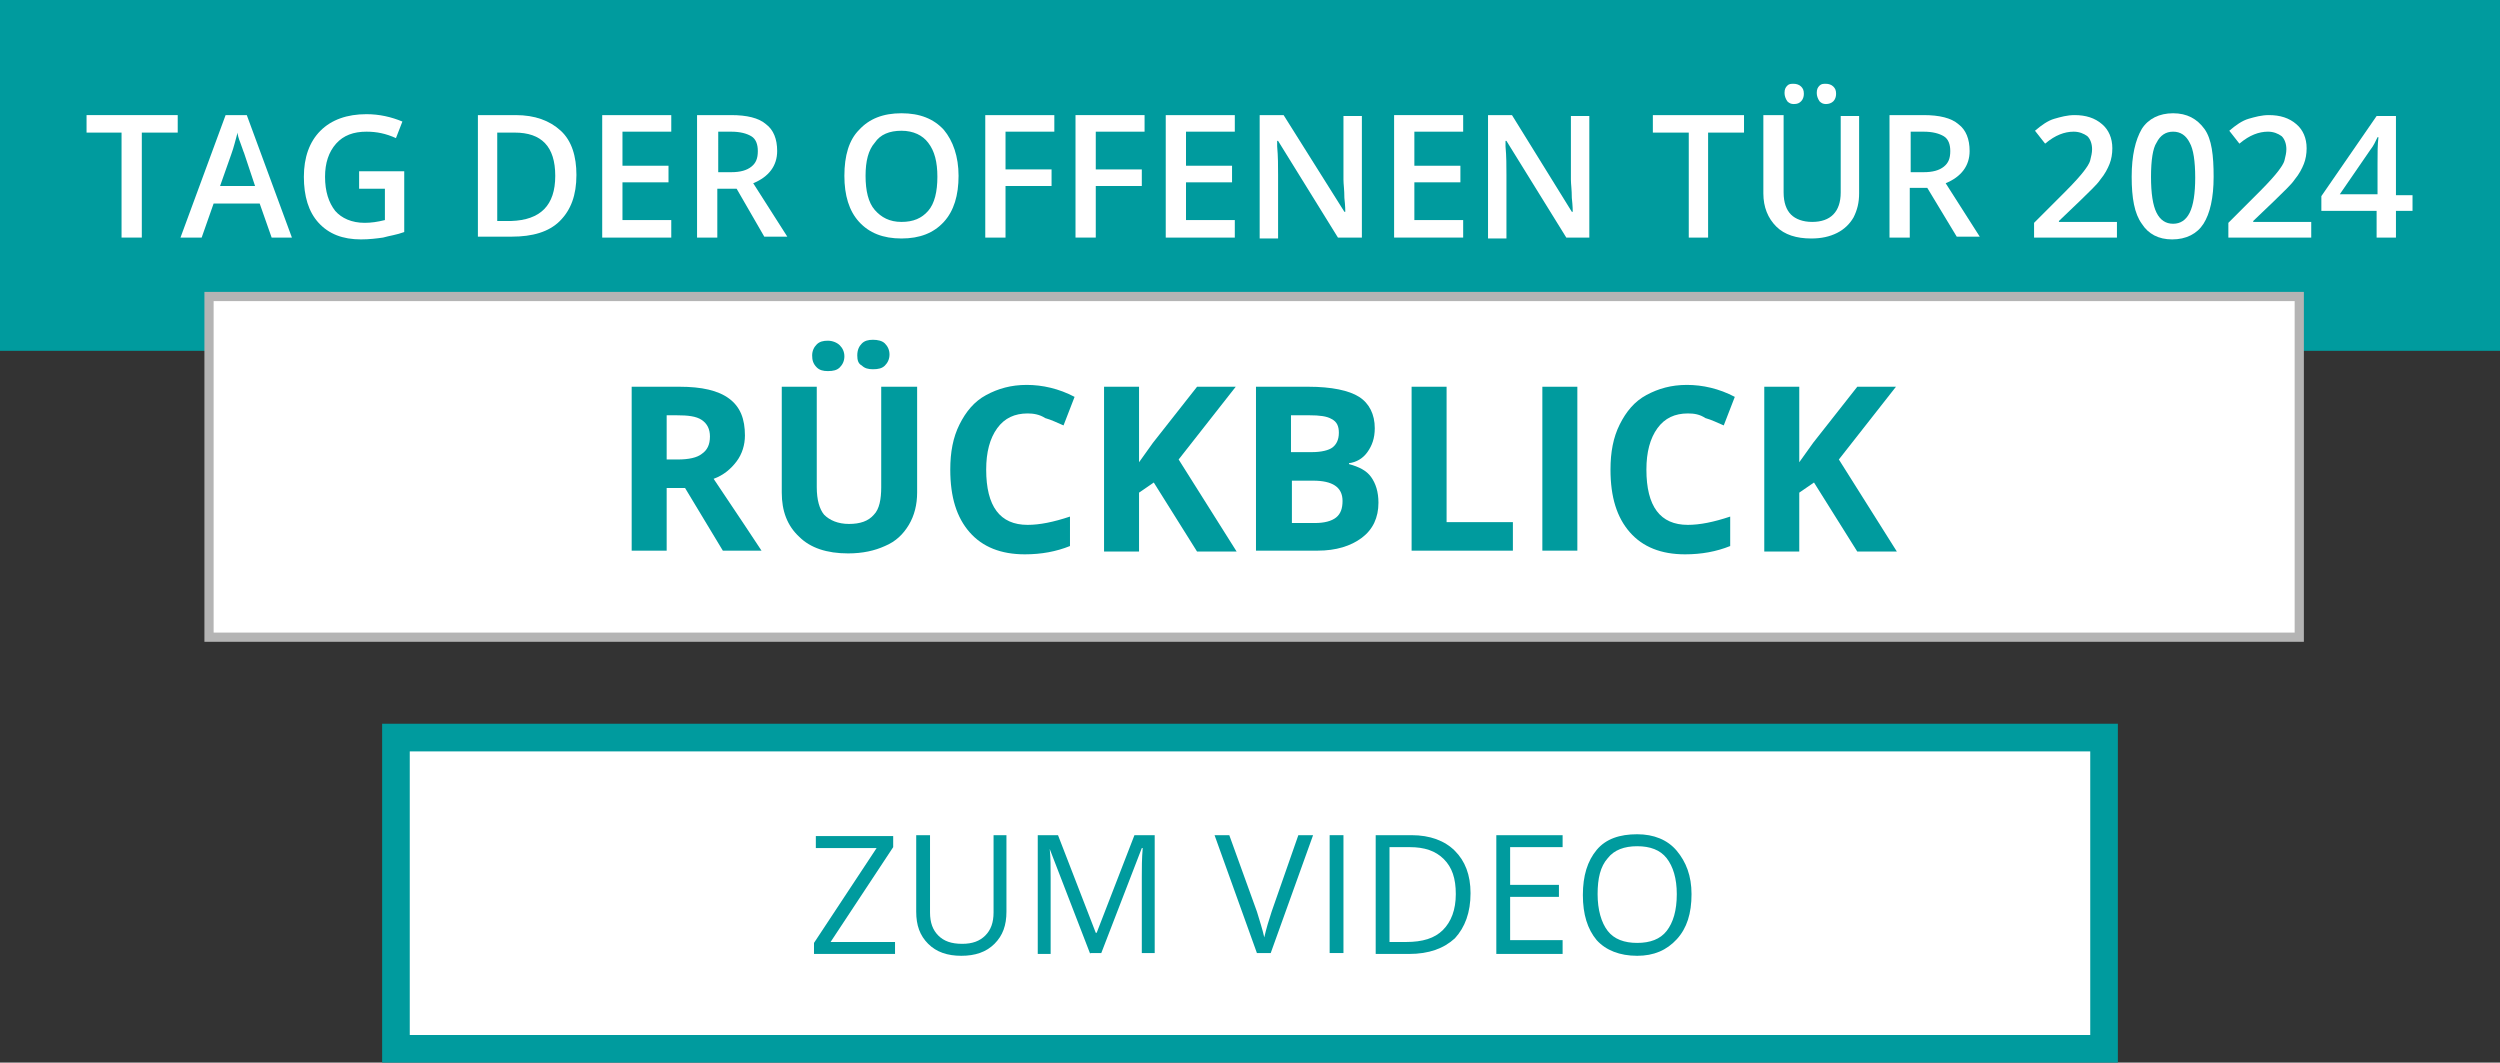
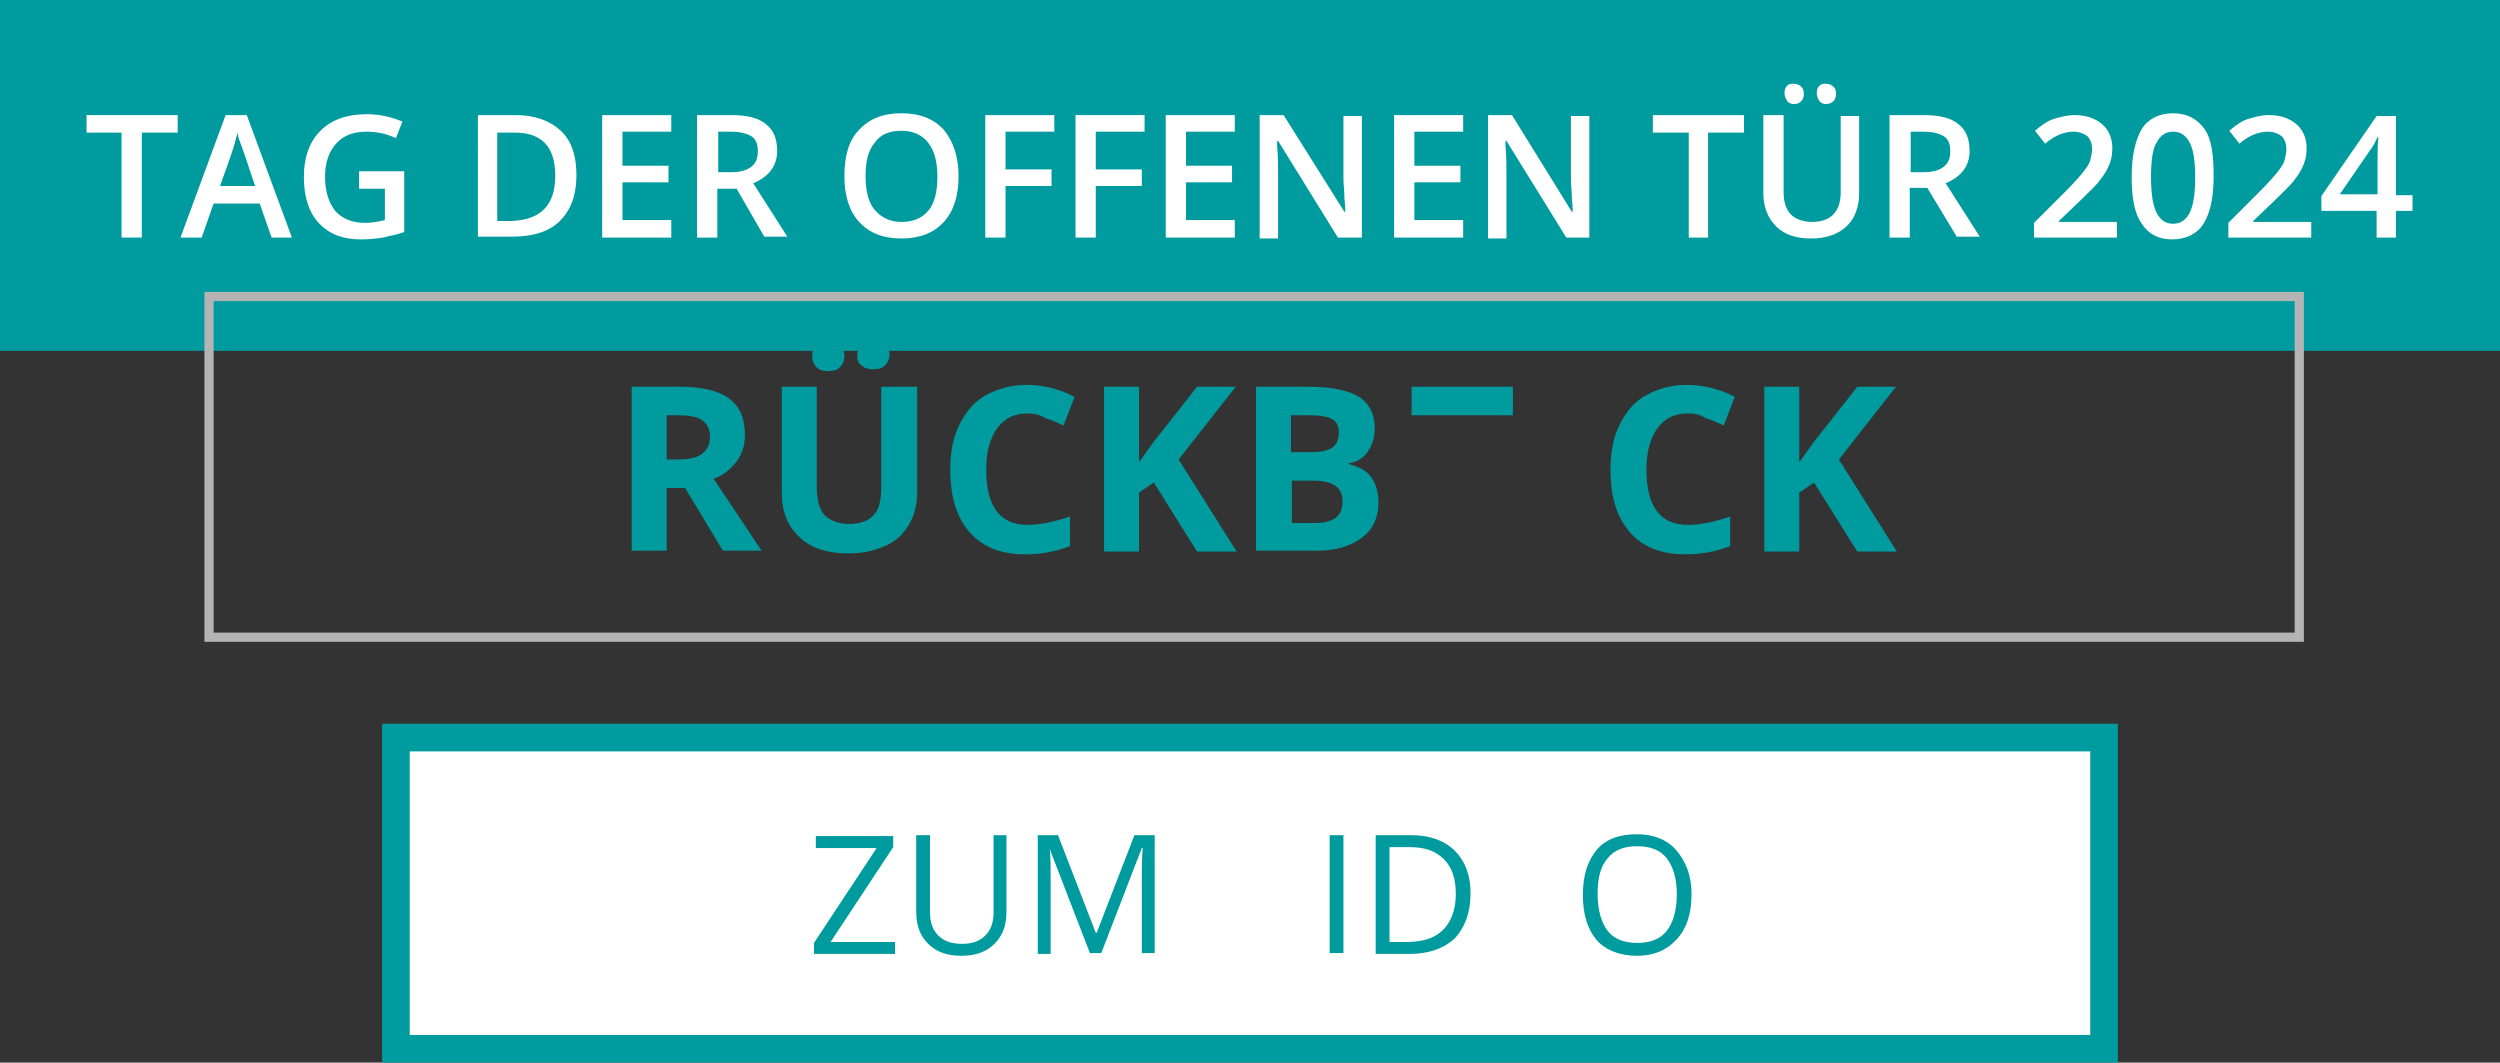
<svg xmlns="http://www.w3.org/2000/svg" version="1.1" id="Gruppe_1_Kopie" x="0px" y="0px" viewBox="0 0 271.5 115.4" style="enable-background:new 0 0 271.5 115.4;" xml:space="preserve">
  <rect x="0" y="0" width="271.5" height="115.4" fill="#333333" stroke="none" />
  <style type="text/css">
	.st0{fill:#FFFFFF;}
	.st1{fill:#009B9E;}
	.st2{fill:none;stroke:#B4B4B4;}
</style>
  <g id="Rechteck_1_Kopie_3">
    <rect x="43" y="80.1" class="st0" width="185.5" height="33.8" />
    <path class="st1" d="M227,81.6v30.8H44.5V81.6H227 M230,78.6H41.5v36.8H230V78.6L230,78.6z" />
  </g>
  <g id="Rechteck_1">
    <rect class="st1" width="271.5" height="38.1" />
  </g>
  <g>
-     <rect x="22.7" y="32.2" class="st0" width="227" height="37" />
    <rect x="22.7" y="32.2" class="st2" width="227" height="37" />
  </g>
  <g>
    <path class="st0" d="M15.4,25.8h-2.2V14.4H9.4v-1.9h9.9v1.9h-3.9V25.8z" />
    <path class="st0" d="M29.5,25.8l-1.3-3.7h-5l-1.3,3.7h-2.3l4.9-13.3h2.3l4.9,13.3H29.5z M27.7,20.2l-1.2-3.6   c-0.1-0.2-0.2-0.6-0.4-1.1s-0.3-0.9-0.3-1.1c-0.2,0.7-0.4,1.6-0.7,2.4l-1.2,3.4H27.7z" />
    <path class="st0" d="M39,18.6h4.9v6.6c-0.8,0.3-1.6,0.4-2.3,0.6c-0.7,0.1-1.5,0.2-2.4,0.2c-2,0-3.5-0.6-4.6-1.8   c-1.1-1.2-1.6-2.9-1.6-5c0-2.1,0.6-3.8,1.8-5c1.2-1.2,2.9-1.8,5-1.8c1.4,0,2.7,0.3,3.9,0.8L43,15c-1.1-0.5-2.1-0.7-3.2-0.7   c-1.4,0-2.5,0.4-3.3,1.3c-0.8,0.9-1.2,2.1-1.2,3.6c0,1.6,0.4,2.8,1.1,3.7c0.7,0.8,1.8,1.3,3.2,1.3c0.7,0,1.4-0.1,2.2-0.3v-3.4H39   V18.6z" />
    <path class="st0" d="M62.6,19c0,2.2-0.6,3.8-1.8,5c-1.2,1.2-3,1.7-5.2,1.7h-3.7V12.5h4.1c2.1,0,3.7,0.6,4.9,1.7S62.6,17,62.6,19z    M60.3,19.1c0-3.2-1.5-4.7-4.4-4.7H54v9.6h1.5C58.7,23.9,60.3,22.3,60.3,19.1z" />
    <path class="st0" d="M72.9,25.8h-7.5V12.5h7.5v1.8h-5.3V18h5v1.8h-5v4.1h5.3V25.8z" />
    <path class="st0" d="M77.9,20.5v5.3h-2.2V12.5h3.7c1.7,0,3,0.3,3.8,1c0.8,0.6,1.2,1.6,1.2,2.9c0,1.6-0.9,2.8-2.6,3.5l3.7,5.8h-2.5   L80,20.5H77.9z M77.9,18.7h1.5c1,0,1.7-0.2,2.2-0.6s0.7-0.9,0.7-1.7c0-0.7-0.2-1.3-0.7-1.6s-1.2-0.5-2.2-0.5h-1.4V18.7z" />
    <path class="st0" d="M104.1,19.1c0,2.1-0.5,3.8-1.6,5c-1.1,1.2-2.6,1.8-4.6,1.8c-2,0-3.5-0.6-4.6-1.8c-1.1-1.2-1.6-2.9-1.6-5   c0-2.2,0.5-3.9,1.6-5c1.1-1.2,2.6-1.8,4.6-1.8c2,0,3.5,0.6,4.6,1.8C103.5,15.3,104.1,17,104.1,19.1z M94,19.1c0,1.6,0.3,2.9,1,3.7   c0.7,0.8,1.6,1.3,2.9,1.3c1.3,0,2.2-0.4,2.9-1.2c0.7-0.8,1-2.1,1-3.7c0-1.6-0.3-2.8-1-3.7c-0.6-0.8-1.6-1.3-2.9-1.3   c-1.3,0-2.3,0.4-2.9,1.3C94.3,16.3,94,17.5,94,19.1z" />
    <path class="st0" d="M109.1,25.8h-2.1V12.5h7.5v1.8h-5.3v4.1h5v1.8h-5V25.8z" />
    <path class="st0" d="M118.9,25.8h-2.1V12.5h7.5v1.8h-5.3v4.1h5v1.8h-5V25.8z" />
    <path class="st0" d="M134.1,25.8h-7.5V12.5h7.5v1.8h-5.3V18h5v1.8h-5v4.1h5.3V25.8z" />
    <path class="st0" d="M147.9,25.8h-2.6l-6.5-10.5h-0.1l0,0.6c0.1,1.1,0.1,2.1,0.1,3.1v6.9h-2V12.5h2.6L146,23h0.1   c0-0.1,0-0.6-0.1-1.5c0-0.9-0.1-1.5-0.1-2v-6.9h2V25.8z" />
    <path class="st0" d="M158.9,25.8h-7.5V12.5h7.5v1.8h-5.3V18h5v1.8h-5v4.1h5.3V25.8z" />
    <path class="st0" d="M172.7,25.8h-2.6l-6.5-10.5h-0.1l0,0.6c0.1,1.1,0.1,2.1,0.1,3.1v6.9h-2V12.5h2.6l6.5,10.5h0.1   c0-0.1,0-0.6-0.1-1.5c0-0.9-0.1-1.5-0.1-2v-6.9h2V25.8z" />
    <path class="st0" d="M185.6,25.8h-2.2V14.4h-3.9v-1.9h9.9v1.9h-3.9V25.8z" />
    <path class="st0" d="M201.9,12.5v8.5c0,1-0.2,1.8-0.6,2.6c-0.4,0.7-1,1.3-1.8,1.7c-0.8,0.4-1.7,0.6-2.8,0.6c-1.6,0-2.9-0.4-3.8-1.3   s-1.4-2.1-1.4-3.6v-8.5h2.2v8.4c0,1.1,0.3,1.9,0.8,2.4s1.3,0.8,2.3,0.8c2,0,3.1-1.1,3.1-3.2v-8.3H201.9z M193.8,10.1   c0-0.4,0.1-0.6,0.3-0.8s0.4-0.2,0.7-0.2c0.3,0,0.6,0.1,0.8,0.3c0.2,0.2,0.3,0.4,0.3,0.8c0,0.3-0.1,0.6-0.3,0.8s-0.4,0.3-0.8,0.3   c-0.3,0-0.5-0.1-0.7-0.3C193.9,10.7,193.8,10.4,193.8,10.1z M197.3,10.1c0-0.4,0.1-0.6,0.3-0.8c0.2-0.2,0.4-0.2,0.7-0.2   c0.3,0,0.6,0.1,0.8,0.3c0.2,0.2,0.3,0.4,0.3,0.8c0,0.3-0.1,0.6-0.3,0.8c-0.2,0.2-0.5,0.3-0.8,0.3c-0.3,0-0.5-0.1-0.7-0.3   C197.4,10.7,197.3,10.4,197.3,10.1z" />
    <path class="st0" d="M207.4,20.5v5.3h-2.2V12.5h3.7c1.7,0,3,0.3,3.8,1c0.8,0.6,1.2,1.6,1.2,2.9c0,1.6-0.9,2.8-2.6,3.5l3.7,5.8h-2.5   l-3.2-5.3H207.4z M207.4,18.7h1.5c1,0,1.7-0.2,2.2-0.6s0.7-0.9,0.7-1.7c0-0.7-0.2-1.3-0.7-1.6c-0.5-0.3-1.2-0.5-2.2-0.5h-1.4V18.7z   " />
    <path class="st0" d="M229.9,25.8h-9v-1.6l3.4-3.4c1-1,1.7-1.8,2-2.2c0.3-0.4,0.6-0.8,0.7-1.2s0.2-0.8,0.2-1.2   c0-0.6-0.2-1.1-0.5-1.4c-0.4-0.3-0.9-0.5-1.5-0.5c-0.5,0-1,0.1-1.5,0.3c-0.5,0.2-1,0.5-1.6,1l-1.1-1.4c0.7-0.6,1.4-1.1,2.1-1.3   s1.4-0.4,2.2-0.4c1.2,0,2.2,0.3,3,1c0.7,0.6,1.1,1.5,1.1,2.6c0,0.6-0.1,1.2-0.3,1.7s-0.5,1.1-1,1.7c-0.4,0.6-1.2,1.3-2.2,2.3   l-2.3,2.2v0.1h6.3V25.8z" />
    <path class="st0" d="M240.4,19.2c0,2.3-0.4,4-1.1,5.1c-0.7,1.1-1.9,1.7-3.4,1.7c-1.5,0-2.6-0.6-3.3-1.7c-0.8-1.1-1.1-2.8-1.1-5.1   c0-2.3,0.4-4,1.1-5.2c0.7-1.1,1.9-1.7,3.4-1.7c1.5,0,2.6,0.6,3.4,1.7S240.4,16.9,240.4,19.2z M233.6,19.2c0,1.8,0.2,3.1,0.6,3.9   c0.4,0.8,1,1.2,1.8,1.2s1.4-0.4,1.8-1.2c0.4-0.8,0.6-2.1,0.6-3.8c0-1.8-0.2-3.1-0.6-3.8c-0.4-0.8-1-1.2-1.8-1.2s-1.4,0.4-1.8,1.2   C233.8,16.1,233.6,17.4,233.6,19.2z" />
    <path class="st0" d="M251,25.8h-9v-1.6l3.4-3.4c1-1,1.7-1.8,2-2.2c0.3-0.4,0.6-0.8,0.7-1.2s0.2-0.8,0.2-1.2c0-0.6-0.2-1.1-0.5-1.4   c-0.4-0.3-0.9-0.5-1.5-0.5c-0.5,0-1,0.1-1.5,0.3c-0.5,0.2-1,0.5-1.6,1l-1.1-1.4c0.7-0.6,1.4-1.1,2.1-1.3s1.4-0.4,2.2-0.4   c1.2,0,2.2,0.3,3,1c0.7,0.6,1.1,1.5,1.1,2.6c0,0.6-0.1,1.2-0.3,1.7s-0.5,1.1-1,1.7c-0.4,0.6-1.2,1.3-2.2,2.3l-2.3,2.2v0.1h6.3V25.8   z" />
    <path class="st0" d="M262,22.9h-1.8v2.9h-2.1v-2.9h-6v-1.6l6-8.7h2.1v8.6h1.8V22.9z M258.2,21.1v-3.3c0-1.2,0-2.1,0.1-2.9h-0.1   c-0.2,0.4-0.4,0.9-0.8,1.4l-3.3,4.8H258.2z" />
  </g>
  <g>
    <path class="st1" d="M72.4,53v6.8h-3.8V42h5.2c2.4,0,4.2,0.4,5.4,1.3c1.2,0.9,1.7,2.2,1.7,4c0,1-0.3,2-0.9,2.8   c-0.6,0.8-1.4,1.5-2.5,1.9c2.7,4,4.4,6.6,5.2,7.8h-4.2L74.4,53H72.4z M72.4,49.9h1.2c1.2,0,2.1-0.2,2.6-0.6c0.6-0.4,0.9-1,0.9-1.9   c0-0.8-0.3-1.4-0.9-1.8c-0.6-0.4-1.5-0.5-2.7-0.5h-1.1V49.9z" />
    <path class="st1" d="M99.6,42v11.5c0,1.3-0.3,2.5-0.9,3.5c-0.6,1-1.4,1.8-2.6,2.3c-1.1,0.5-2.4,0.8-4,0.8c-2.3,0-4.1-0.6-5.3-1.8   c-1.3-1.2-1.9-2.8-1.9-4.8V42h3.8v10.9c0,1.4,0.3,2.4,0.8,3c0.6,0.6,1.5,1,2.7,1c1.2,0,2.1-0.3,2.7-1c0.6-0.6,0.8-1.7,0.8-3V42   H99.6z M88.2,38.6c0-0.5,0.2-0.9,0.5-1.2c0.3-0.3,0.7-0.4,1.2-0.4c0.5,0,1,0.2,1.3,0.5c0.3,0.3,0.5,0.7,0.5,1.2   c0,0.5-0.2,0.9-0.5,1.2c-0.3,0.3-0.7,0.4-1.3,0.4c-0.5,0-0.9-0.1-1.2-0.4C88.3,39.5,88.2,39.1,88.2,38.6z M93.1,38.6   c0-0.6,0.2-1,0.5-1.3c0.3-0.3,0.7-0.4,1.2-0.4c0.5,0,1,0.1,1.3,0.4s0.5,0.7,0.5,1.2c0,0.5-0.2,0.9-0.5,1.2s-0.7,0.4-1.3,0.4   c-0.5,0-0.9-0.1-1.2-0.4C93.2,39.5,93.1,39.1,93.1,38.6z" />
    <path class="st1" d="M111.6,44.9c-1.4,0-2.5,0.5-3.3,1.6c-0.8,1.1-1.2,2.6-1.2,4.5c0,4,1.5,6,4.5,6c1.3,0,2.8-0.3,4.6-0.9v3.2   c-1.5,0.6-3.1,0.9-4.9,0.9c-2.6,0-4.6-0.8-6-2.4c-1.4-1.6-2.1-3.8-2.1-6.8c0-1.9,0.3-3.5,1-4.9c0.7-1.4,1.6-2.5,2.9-3.2   c1.3-0.7,2.7-1.1,4.4-1.1c1.7,0,3.5,0.4,5.2,1.3l-1.2,3.1c-0.7-0.3-1.3-0.6-2-0.8C112.9,45,112.2,44.9,111.6,44.9z" />
    <path class="st1" d="M134.3,59.9H130l-4.7-7.5l-1.6,1.1v6.4h-3.8V42h3.8v8.2l1.5-2.1l4.8-6.1h4.2l-6.2,7.9L134.3,59.9z" />
    <path class="st1" d="M136.5,42h5.6c2.5,0,4.4,0.4,5.5,1.1c1.1,0.7,1.7,1.9,1.7,3.4c0,1.1-0.3,1.9-0.8,2.6c-0.5,0.7-1.2,1.1-2,1.2   v0.1c1.1,0.3,1.9,0.7,2.4,1.4c0.5,0.7,0.8,1.6,0.8,2.8c0,1.6-0.6,2.9-1.8,3.8c-1.2,0.9-2.8,1.4-4.8,1.4h-6.7V42z M140.3,49.1h2.2   c1,0,1.8-0.2,2.2-0.5s0.7-0.8,0.7-1.6c0-0.7-0.2-1.2-0.8-1.5c-0.5-0.3-1.3-0.4-2.4-0.4h-2V49.1z M140.3,52.1v4.7h2.5   c1,0,1.8-0.2,2.3-0.6c0.5-0.4,0.7-1,0.7-1.8c0-1.5-1.1-2.2-3.2-2.2H140.3z" />
-     <path class="st1" d="M153.3,59.9V42h3.8v14.7h7.2v3.1H153.3z" />
-     <path class="st1" d="M167.5,59.9V42h3.8v17.8H167.5z" />
+     <path class="st1" d="M153.3,59.9V42h3.8h7.2v3.1H153.3z" />
    <path class="st1" d="M183.3,44.9c-1.4,0-2.5,0.5-3.3,1.6c-0.8,1.1-1.2,2.6-1.2,4.5c0,4,1.5,6,4.5,6c1.3,0,2.8-0.3,4.6-0.9v3.2   c-1.5,0.6-3.1,0.9-4.9,0.9c-2.6,0-4.6-0.8-6-2.4c-1.4-1.6-2.1-3.8-2.1-6.8c0-1.9,0.3-3.5,1-4.9c0.7-1.4,1.6-2.5,2.9-3.2   c1.3-0.7,2.7-1.1,4.4-1.1c1.7,0,3.5,0.4,5.2,1.3l-1.2,3.1c-0.7-0.3-1.3-0.6-2-0.8C184.6,45,184,44.9,183.3,44.9z" />
    <path class="st1" d="M206,59.9h-4.3l-4.7-7.5l-1.6,1.1v6.4h-3.8V42h3.8v8.2l1.5-2.1l4.8-6.1h4.2l-6.2,7.9L206,59.9z" />
  </g>
  <g>
    <path class="st1" d="M97.2,103.6h-8.8v-1.2l6.8-10.3h-6.6v-1.3H97v1.2l-6.8,10.3h7V103.6z" />
    <path class="st1" d="M109.3,90.7V99c0,1.5-0.4,2.6-1.3,3.5s-2.1,1.3-3.6,1.3s-2.7-0.4-3.6-1.3s-1.3-2-1.3-3.5v-8.3h1.5v8.4   c0,1.1,0.3,1.9,0.9,2.5s1.4,0.9,2.6,0.9c1.1,0,1.9-0.3,2.5-0.9s0.9-1.4,0.9-2.5v-8.4H109.3z" />
    <path class="st1" d="M118.4,103.6l-4.4-11.4H114c0.1,0.9,0.1,2,0.1,3.2v8.2h-1.4V90.7h2.2l4.1,10.6h0.1l4.1-10.6h2.2v12.8H124v-8.3   c0-0.9,0-2,0.1-3.1H124l-4.4,11.4H118.4z" />
-     <path class="st1" d="M141,90.7h1.6l-4.6,12.8h-1.5l-4.6-12.8h1.6l3,8.3c0.3,1,0.6,1.9,0.8,2.8c0.2-0.9,0.5-1.9,0.8-2.8L141,90.7z" />
    <path class="st1" d="M144.4,103.6V90.7h1.5v12.8H144.4z" />
    <path class="st1" d="M159.7,97c0,2.1-0.6,3.7-1.7,4.9c-1.2,1.1-2.8,1.7-5,1.7h-3.6V90.7h3.9c2,0,3.6,0.6,4.7,1.7S159.7,95,159.7,97   z M158.1,97.1c0-1.7-0.4-2.9-1.3-3.8s-2.1-1.3-3.7-1.3h-2.2v10.3h1.8c1.8,0,3.1-0.4,4-1.3S158.1,98.8,158.1,97.1z" />
-     <path class="st1" d="M169.7,103.6h-7.2V90.7h7.2v1.3H164v4.1h5.3v1.3H164v4.7h5.7V103.6z" />
    <path class="st1" d="M183.7,97.1c0,2.1-0.5,3.7-1.6,4.9s-2.5,1.8-4.3,1.8c-1.9,0-3.4-0.6-4.4-1.7c-1-1.2-1.5-2.8-1.5-4.9   c0-2.1,0.5-3.7,1.5-4.9s2.5-1.7,4.4-1.7c1.8,0,3.3,0.6,4.3,1.8S183.7,95.1,183.7,97.1z M173.5,97.1c0,1.7,0.4,3.1,1.1,4   c0.7,0.9,1.8,1.3,3.2,1.3c1.4,0,2.5-0.4,3.2-1.3s1.1-2.2,1.1-4c0-1.7-0.4-3-1.1-3.9s-1.8-1.3-3.2-1.3c-1.4,0-2.5,0.4-3.2,1.3   C173.8,94.1,173.5,95.4,173.5,97.1z" />
  </g>
</svg>